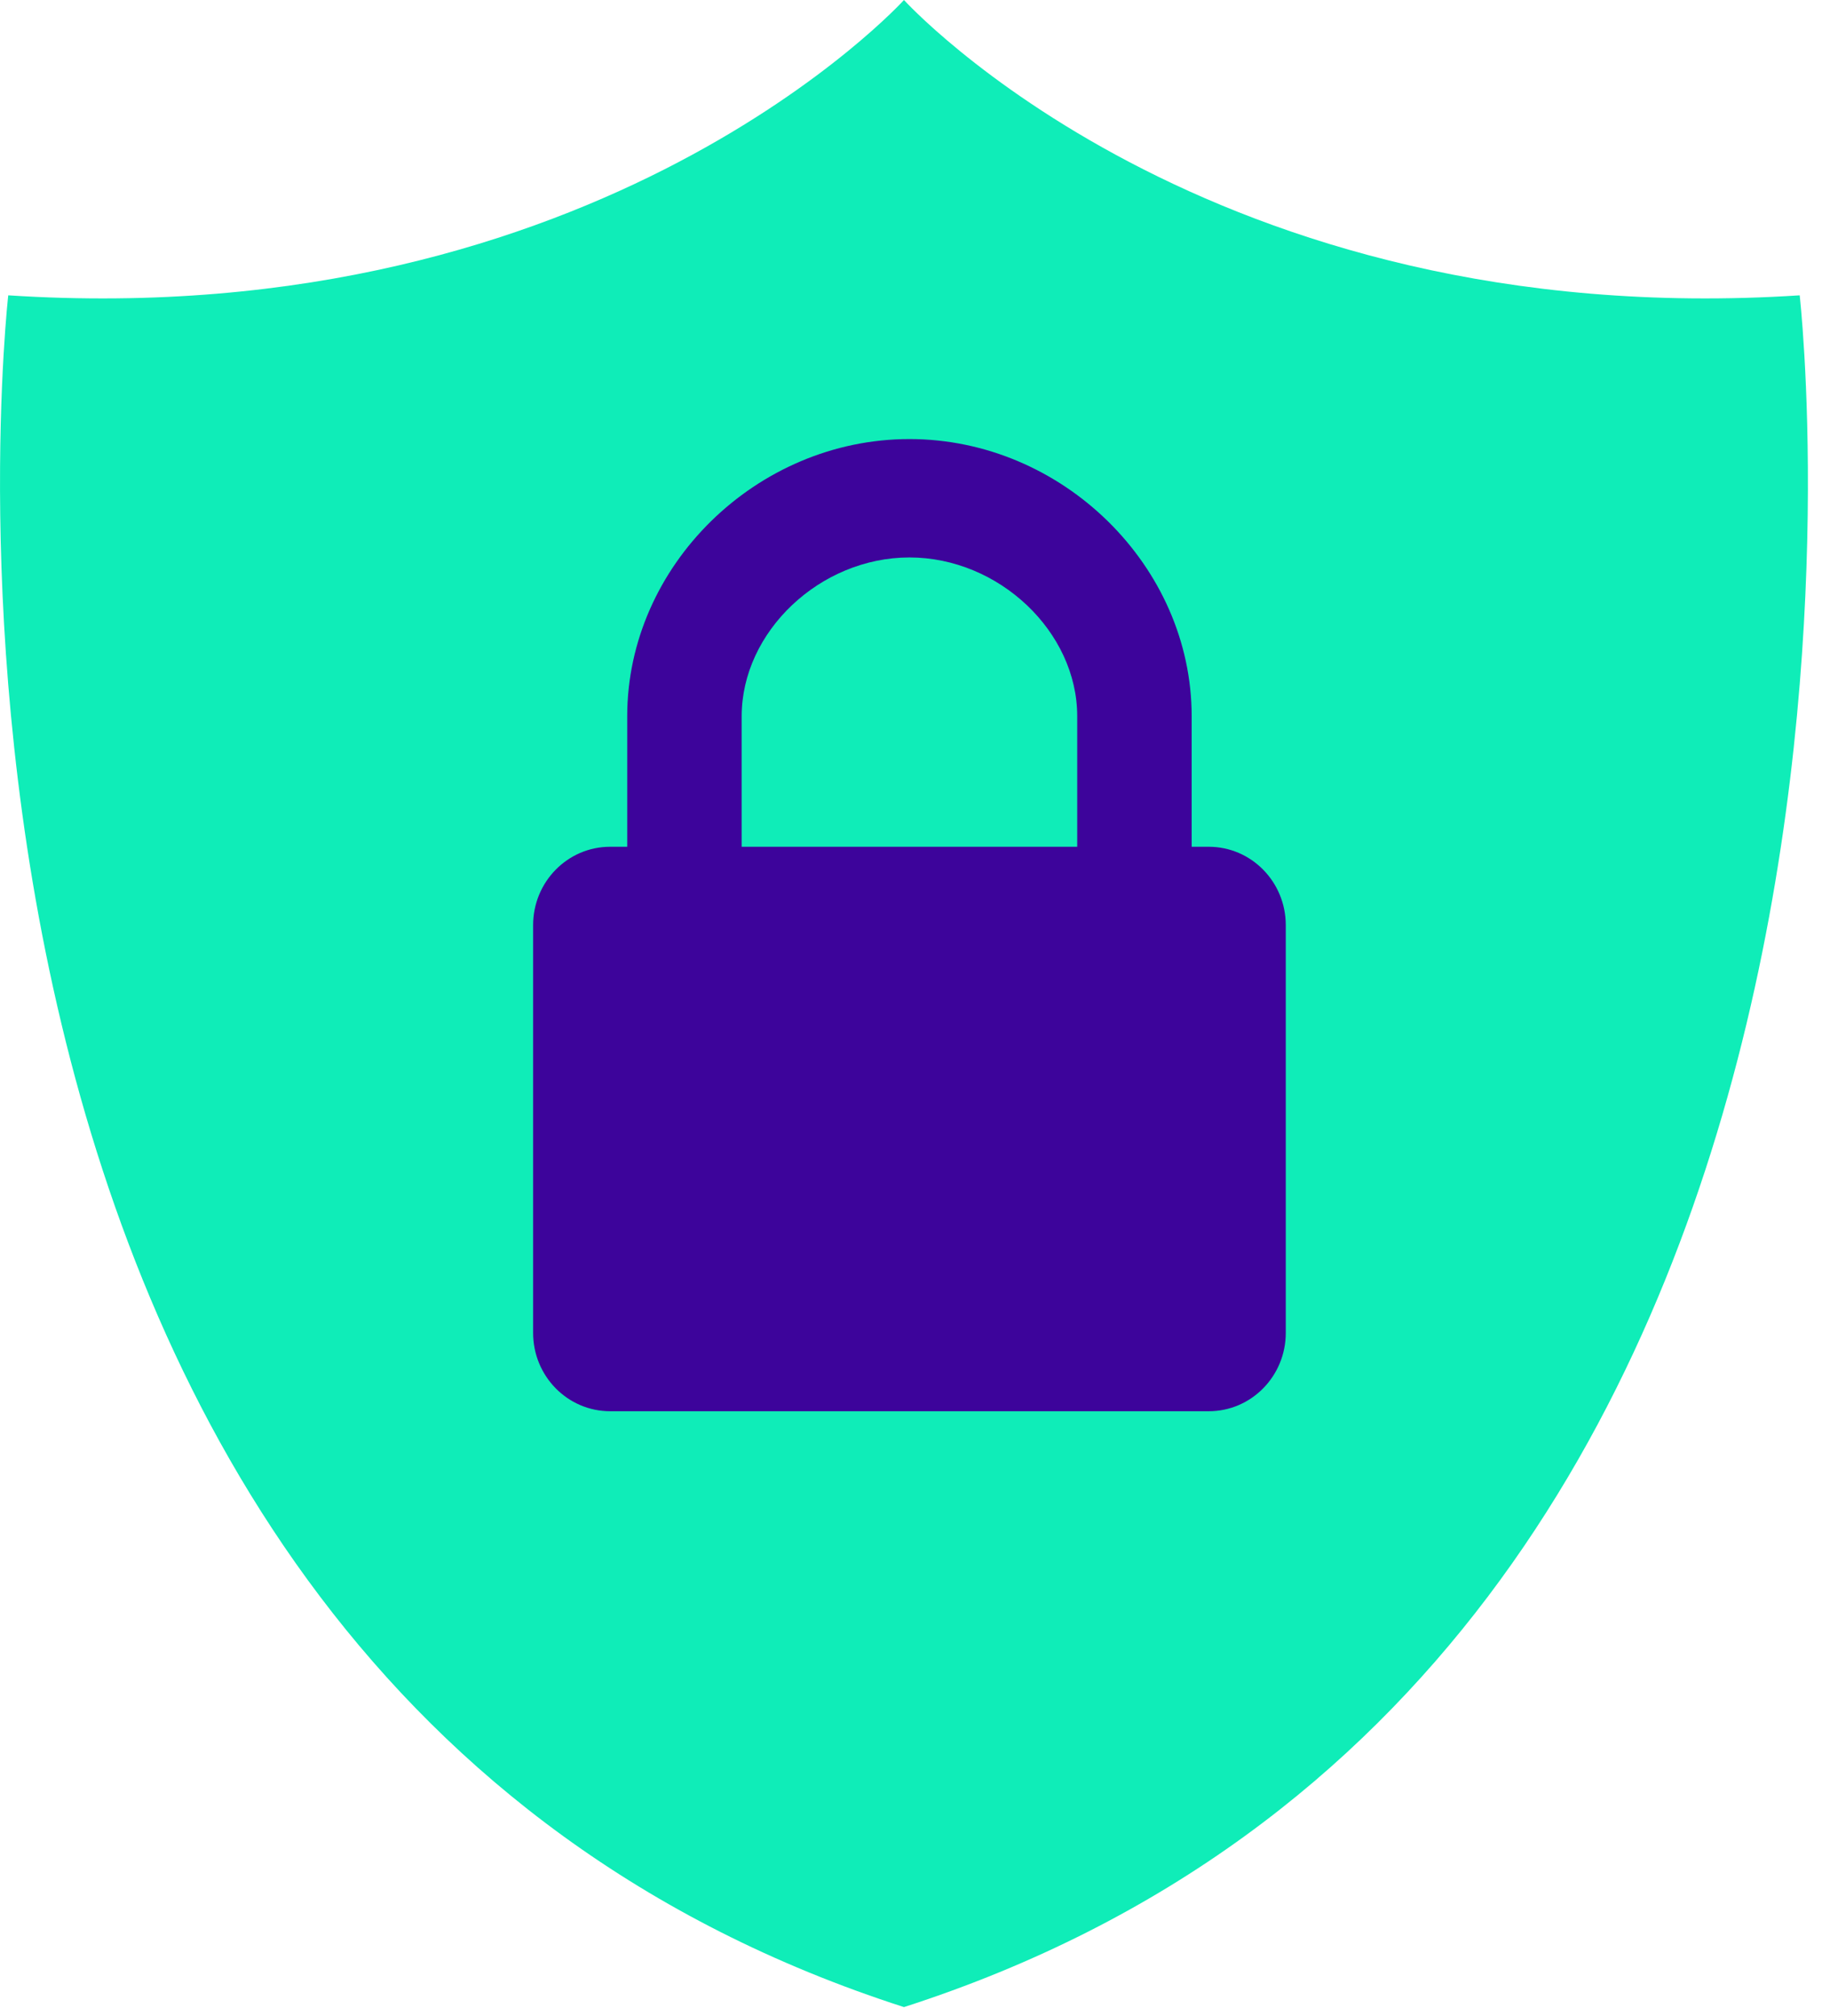
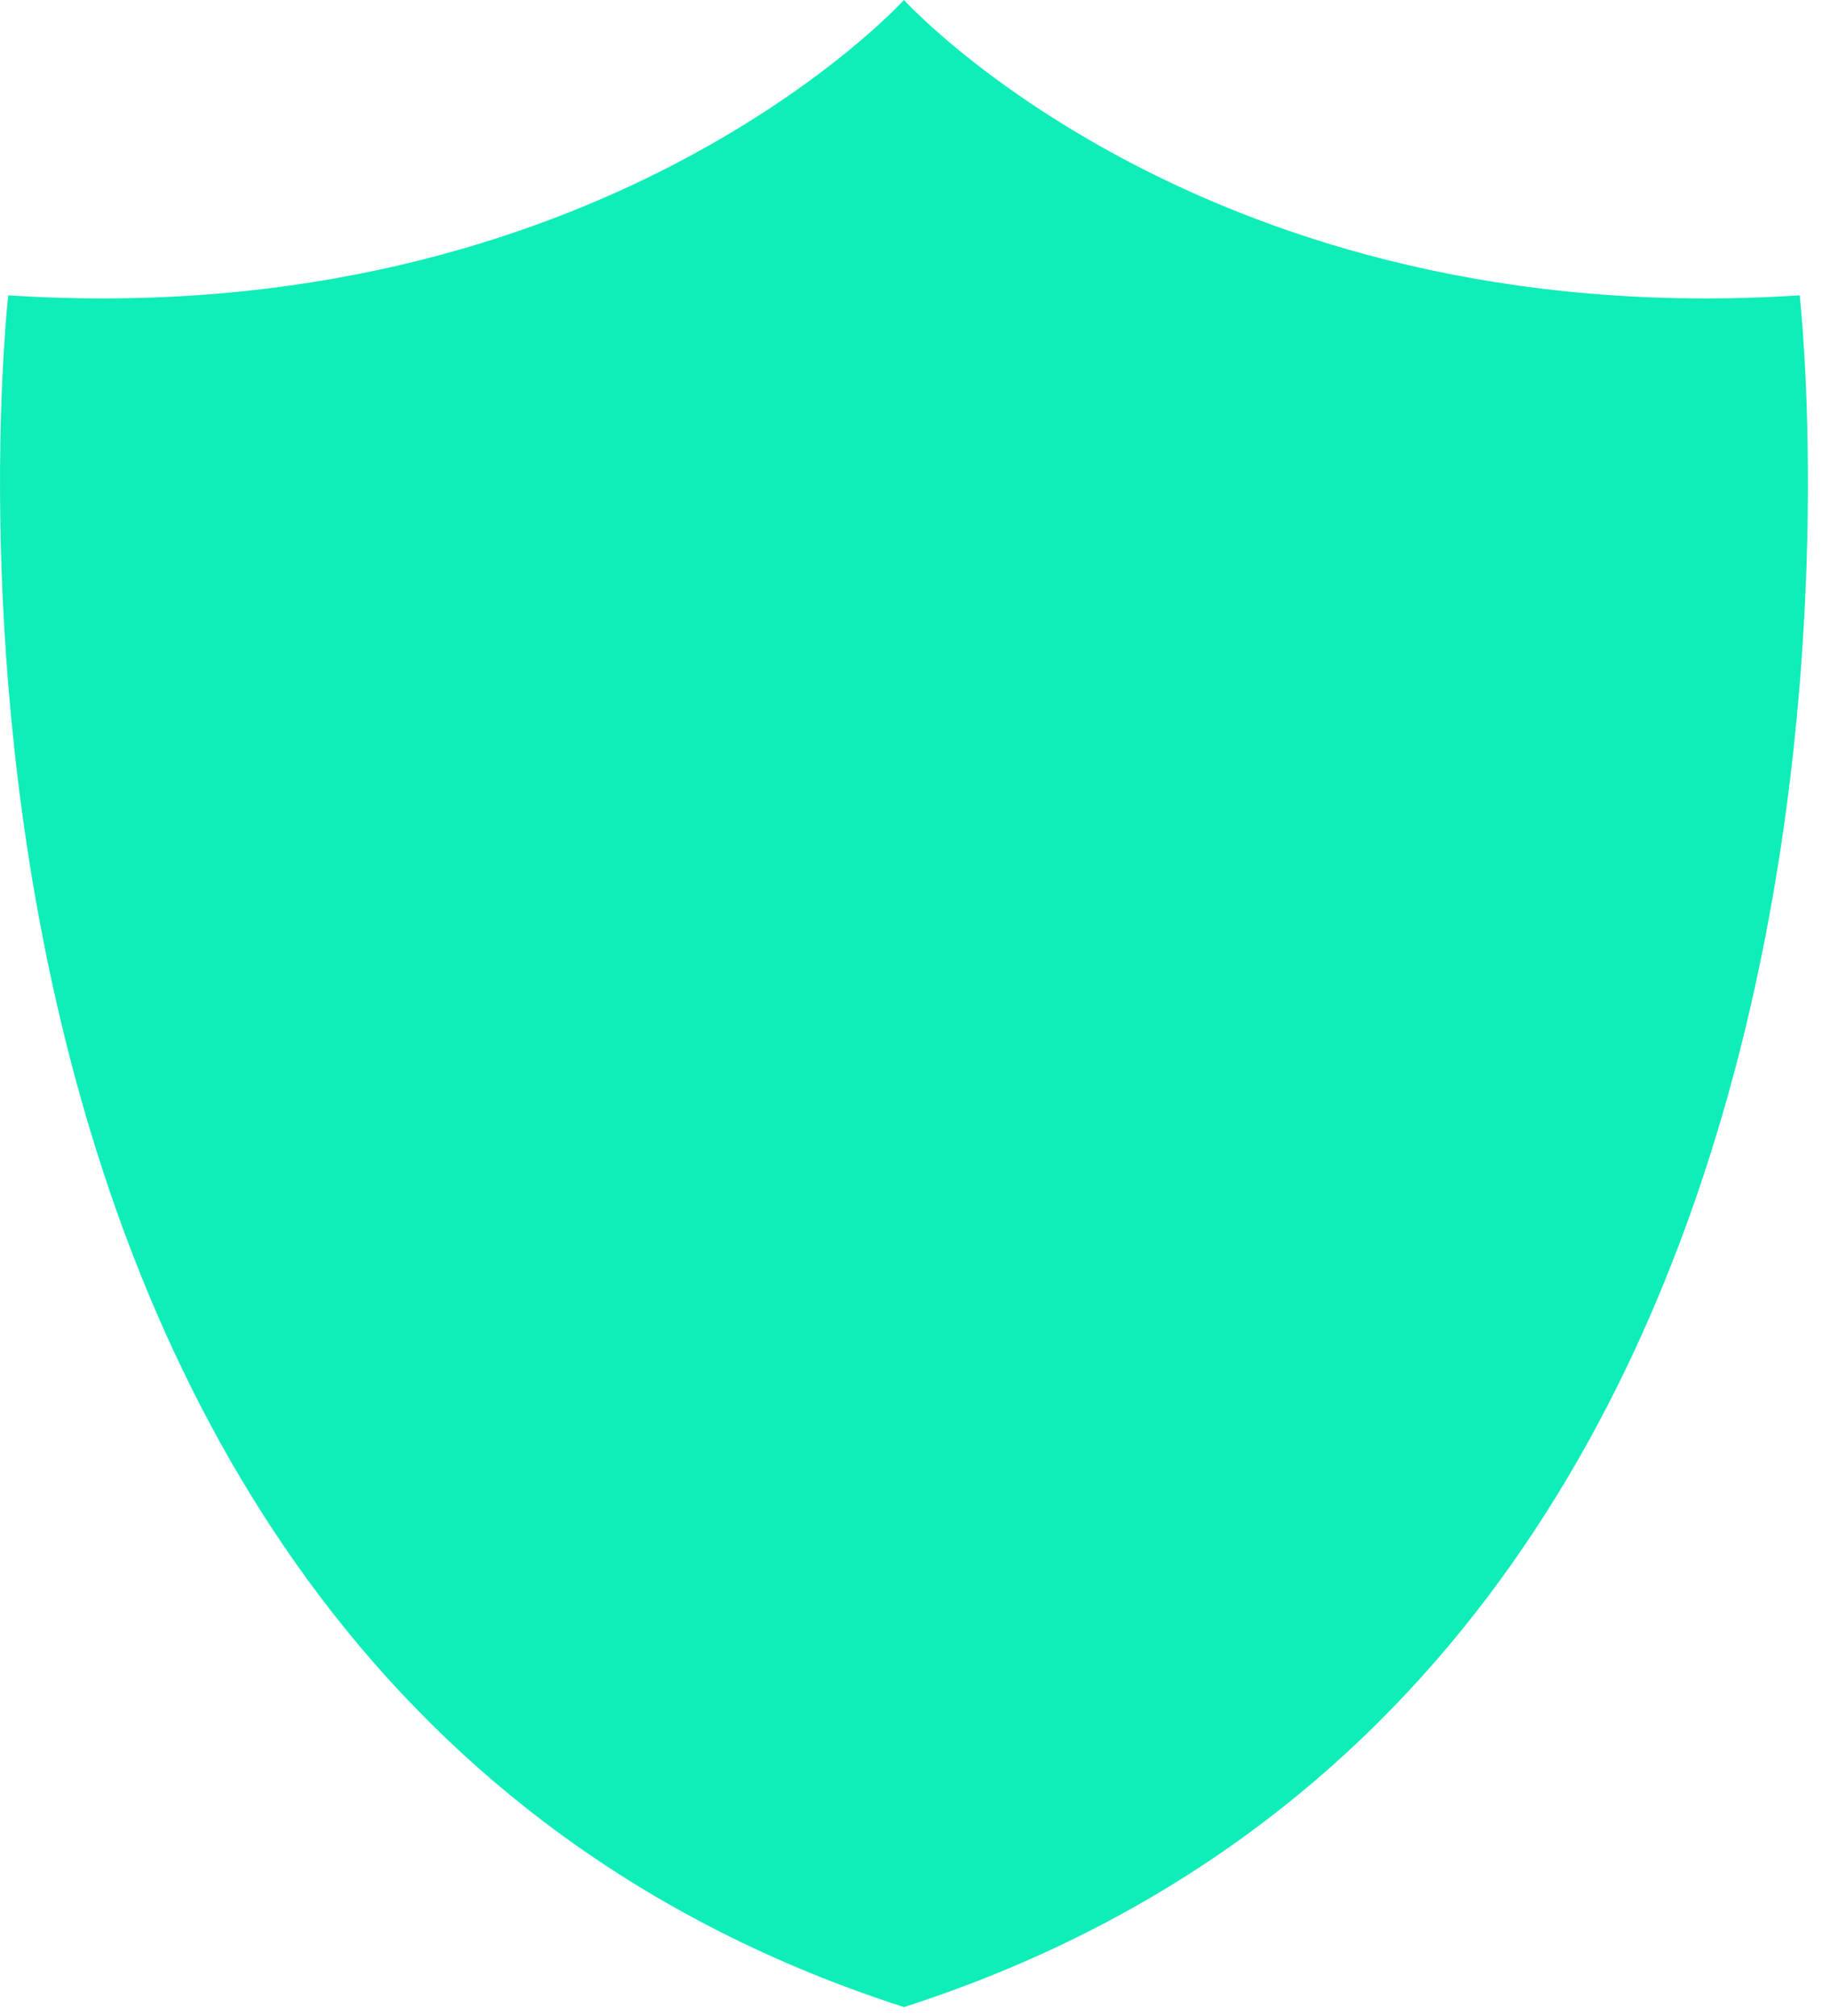
<svg xmlns="http://www.w3.org/2000/svg" width="69" height="76" viewBox="0 0 69 76">
  <g fill="none" fill-rule="evenodd">
    <path fill="#0FEDB8" d="M34.084 0S22.67 12.588.311 11.135c0 0-5.903 51.759 33.773 64.54 39.676-12.781 33.773-64.54 33.773-64.54C45.497 12.588 34.084 0 34.084 0" />
-     <path fill="#3D049B" d="M23.006 31.926c-1.604 0-2.905 1.323-2.905 2.956v15.374c0 1.63 1.301 2.953 2.905 2.953h22.57c1.603 0 2.904-1.323 2.904-2.953V34.882c0-1.633-1.301-2.956-2.905-2.956H23.006zM27.965 31.926v-4.922c0-3.188 2.955-5.986 6.326-5.986 3.368 0 6.325 2.798 6.325 5.986v4.922h4.316v-4.922c0-5.664-4.874-10.45-10.641-10.45-5.77 0-10.642 4.786-10.642 10.45v4.922h4.316z" />
  </g>
</svg>